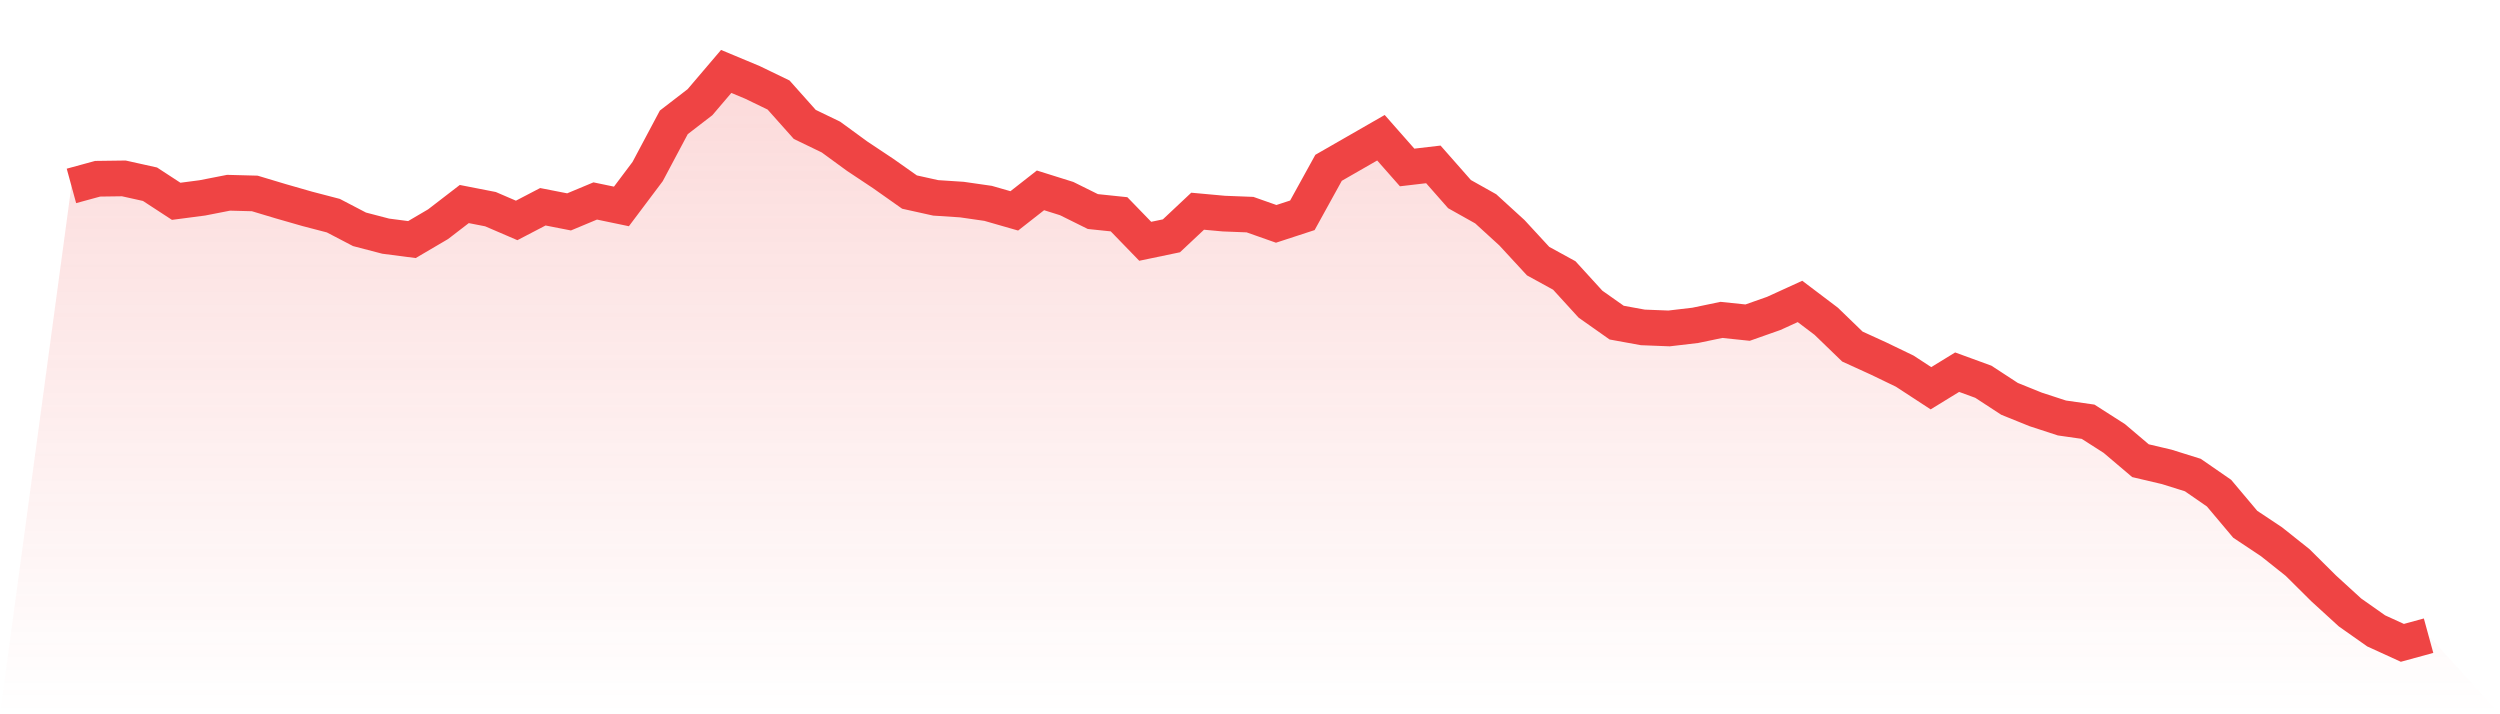
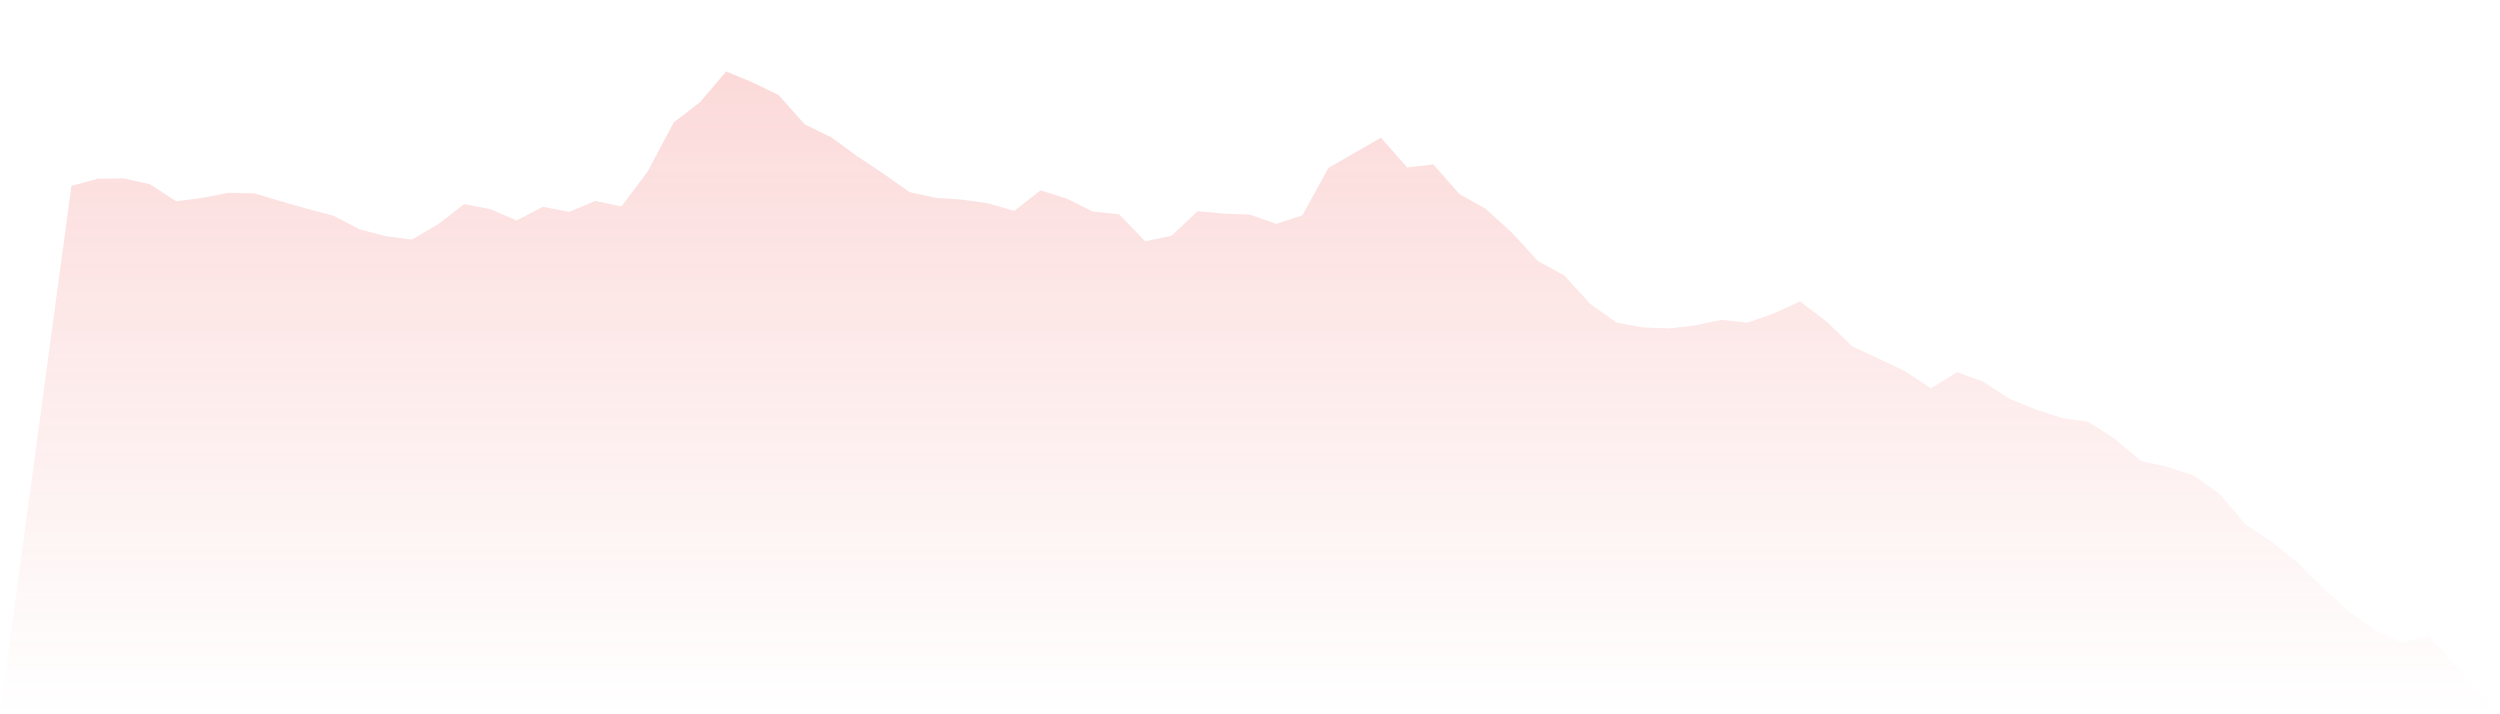
<svg xmlns="http://www.w3.org/2000/svg" viewBox="0 0 140 40">
  <defs>
    <linearGradient id="gradient" x1="0" x2="0" y1="0" y2="1">
      <stop offset="0%" stop-color="#ef4444" stop-opacity="0.2" />
      <stop offset="100%" stop-color="#ef4444" stop-opacity="0" />
    </linearGradient>
  </defs>
  <path d="M4,10.411 L4,10.411 L5.467,10.01 L6.933,9.99 L8.4,10.316 L9.867,11.273 L11.333,11.081 L12.8,10.794 L14.267,10.833 L15.733,11.273 L17.2,11.694 L18.667,12.077 L20.133,12.842 L21.6,13.225 L23.067,13.416 L24.533,12.555 L26,11.426 L27.467,11.713 L28.933,12.344 L30.4,11.579 L31.867,11.866 L33.333,11.254 L34.8,11.56 L36.267,9.608 L37.733,6.852 L39.2,5.722 L40.667,4 L42.133,4.612 L43.6,5.321 L45.067,6.967 L46.533,7.675 L48,8.746 L49.467,9.722 L50.933,10.756 L52.4,11.081 L53.867,11.177 L55.333,11.388 L56.8,11.809 L58.267,10.66 L59.733,11.12 L61.2,11.847 L62.667,12 L64.133,13.512 L65.6,13.206 L67.067,11.828 L68.533,11.962 L70,12.019 L71.467,12.536 L72.933,12.057 L74.4,9.397 L75.867,8.555 L77.333,7.713 L78.8,9.378 L80.267,9.206 L81.733,10.871 L83.2,11.694 L84.667,13.033 L86.133,14.622 L87.6,15.426 L89.067,17.033 L90.533,18.067 L92,18.335 L93.467,18.392 L94.933,18.22 L96.4,17.914 L97.867,18.067 L99.333,17.55 L100.8,16.88 L102.267,17.99 L103.733,19.407 L105.2,20.077 L106.667,20.785 L108.133,21.742 L109.6,20.842 L111.067,21.378 L112.533,22.335 L114,22.928 L115.467,23.407 L116.933,23.617 L118.4,24.555 L119.867,25.799 L121.333,26.144 L122.8,26.603 L124.267,27.617 L125.733,29.359 L127.2,30.335 L128.667,31.502 L130.133,32.957 L131.6,34.297 L133.067,35.33 L134.533,36 L136,35.598 L140,40 L0,40 z" fill="url(#gradient)" />
-   <path d="M4,10.411 L4,10.411 L5.467,10.01 L6.933,9.99 L8.4,10.316 L9.867,11.273 L11.333,11.081 L12.8,10.794 L14.267,10.833 L15.733,11.273 L17.2,11.694 L18.667,12.077 L20.133,12.842 L21.6,13.225 L23.067,13.416 L24.533,12.555 L26,11.426 L27.467,11.713 L28.933,12.344 L30.4,11.579 L31.867,11.866 L33.333,11.254 L34.8,11.56 L36.267,9.608 L37.733,6.852 L39.2,5.722 L40.667,4 L42.133,4.612 L43.6,5.321 L45.067,6.967 L46.533,7.675 L48,8.746 L49.467,9.722 L50.933,10.756 L52.4,11.081 L53.867,11.177 L55.333,11.388 L56.8,11.809 L58.267,10.66 L59.733,11.12 L61.2,11.847 L62.667,12 L64.133,13.512 L65.6,13.206 L67.067,11.828 L68.533,11.962 L70,12.019 L71.467,12.536 L72.933,12.057 L74.4,9.397 L75.867,8.555 L77.333,7.713 L78.8,9.378 L80.267,9.206 L81.733,10.871 L83.2,11.694 L84.667,13.033 L86.133,14.622 L87.6,15.426 L89.067,17.033 L90.533,18.067 L92,18.335 L93.467,18.392 L94.933,18.22 L96.4,17.914 L97.867,18.067 L99.333,17.55 L100.8,16.88 L102.267,17.99 L103.733,19.407 L105.2,20.077 L106.667,20.785 L108.133,21.742 L109.6,20.842 L111.067,21.378 L112.533,22.335 L114,22.928 L115.467,23.407 L116.933,23.617 L118.4,24.555 L119.867,25.799 L121.333,26.144 L122.8,26.603 L124.267,27.617 L125.733,29.359 L127.2,30.335 L128.667,31.502 L130.133,32.957 L131.6,34.297 L133.067,35.33 L134.533,36 L136,35.598" fill="none" stroke="#ef4444" stroke-width="2" />
</svg>